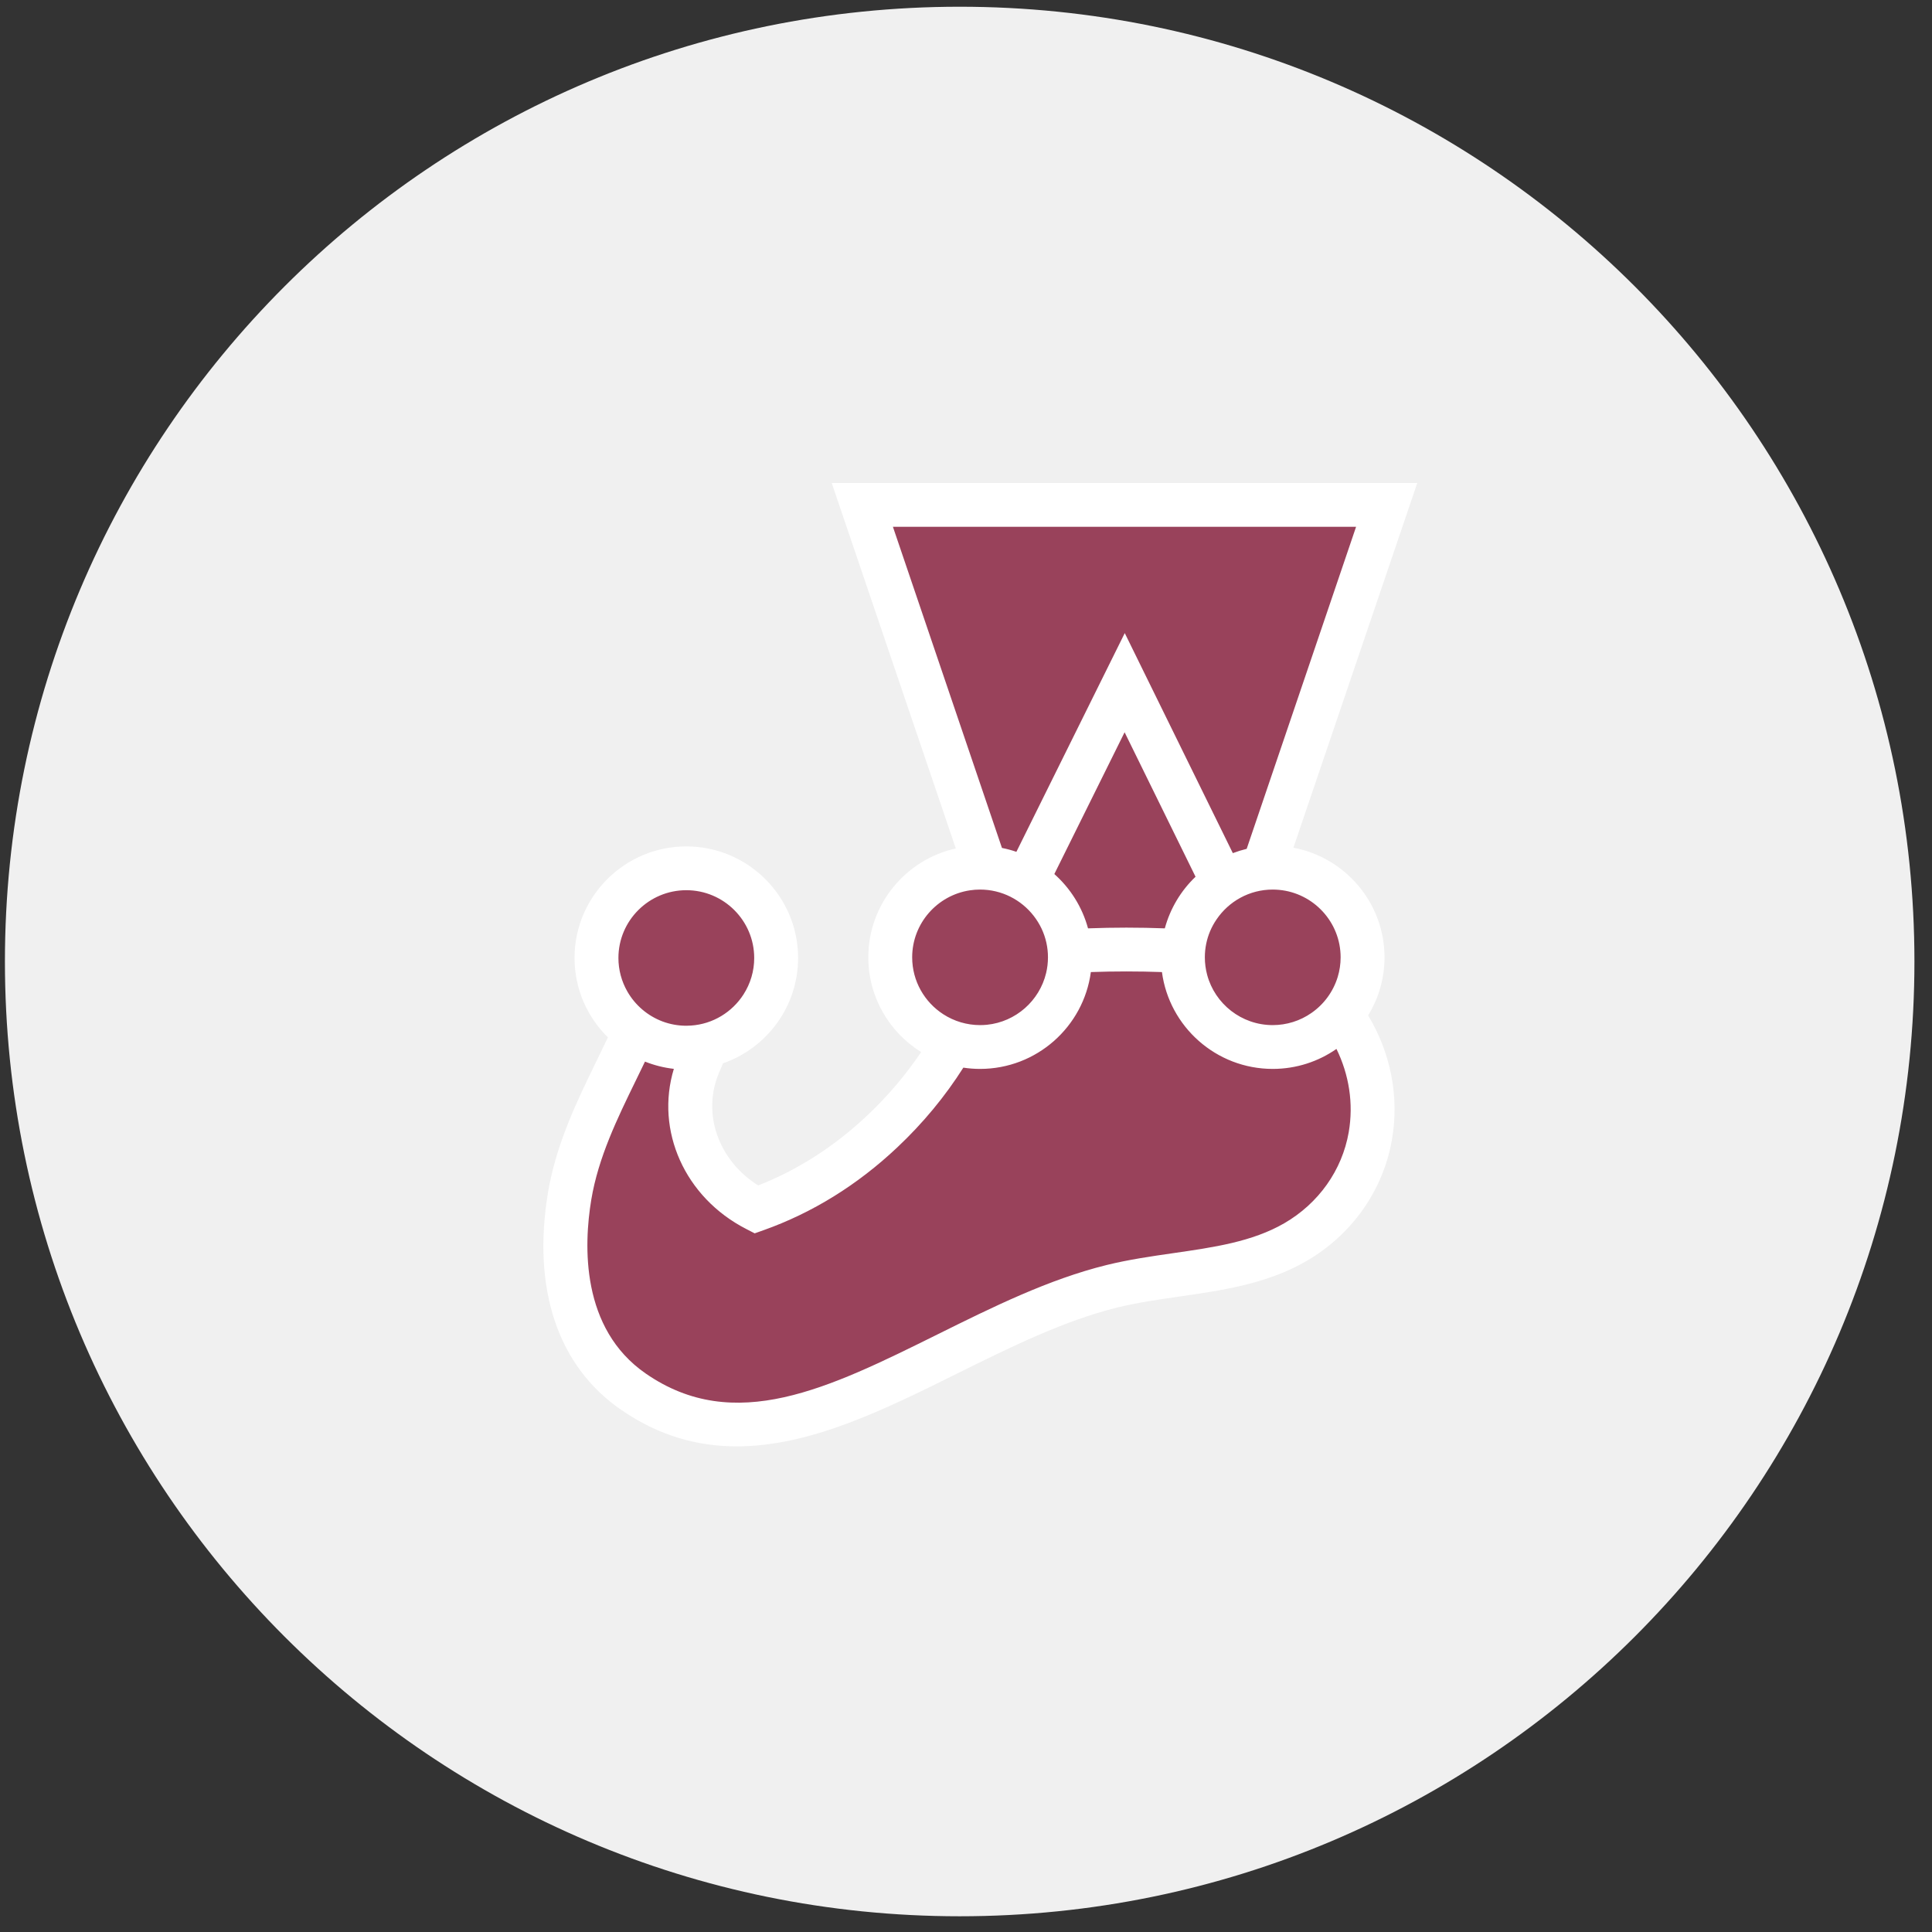
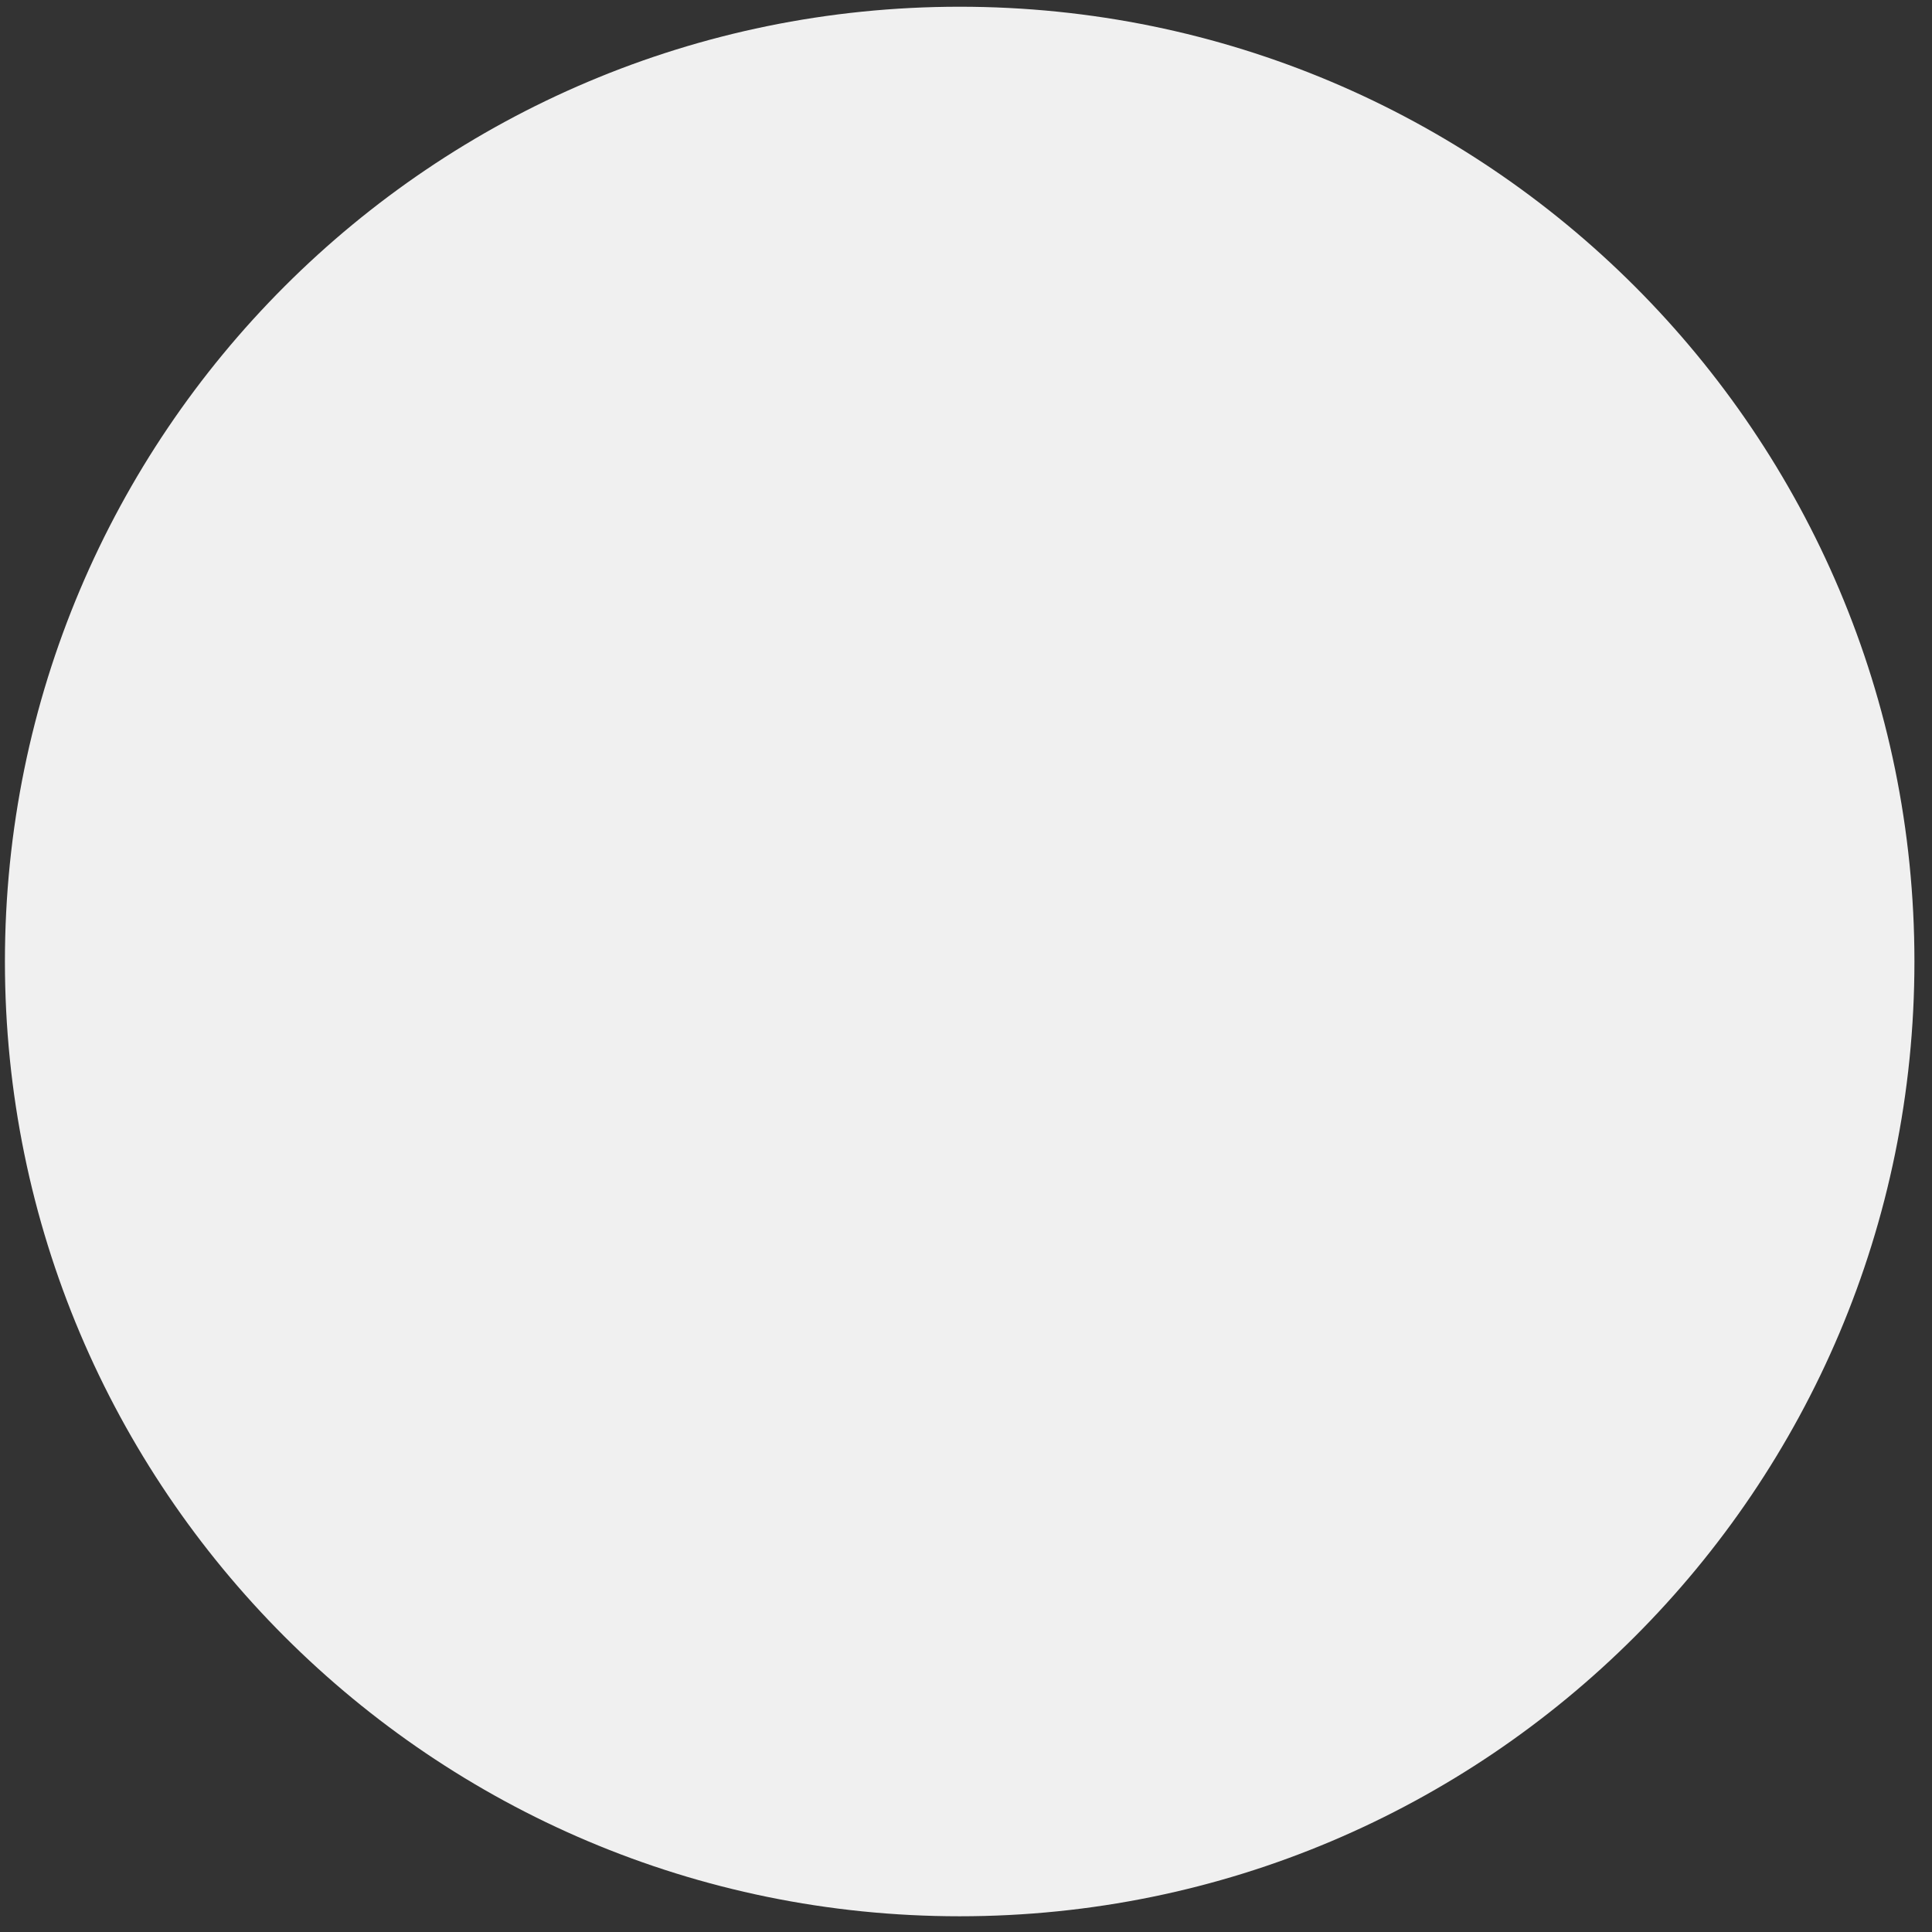
<svg xmlns="http://www.w3.org/2000/svg" width="64" height="64" viewBox="0 0 64 64" fill="none">
  <rect x="0" y="0" width="64" height="64" fill="#333333" stroke="none" />
  <g clip-path="url(#clip0_495_13945)">
    <path d="M63.418 31.851C63.418 14.383 49.258 0.223 31.791 0.223C14.323 0.223 0.163 14.383 0.163 31.851C0.163 49.319 14.323 63.479 31.791 63.479C49.258 63.479 63.418 49.319 63.418 31.851Z" fill="#F0F0F0" />
    <g clip-path="url(#clip1_495_13945)">
      <path d="M45.137 31.713C45.137 30.072 43.804 28.742 42.161 28.742C42.055 28.742 41.951 28.748 41.848 28.759L45.936 16.726H28.566L32.647 28.748C32.587 28.744 32.527 28.743 32.466 28.742C30.823 28.742 29.49 30.072 29.49 31.713C29.49 33.039 30.361 34.162 31.563 34.544C30.928 35.641 30.13 36.629 29.223 37.483C27.99 38.644 26.579 39.525 25.053 40.067C23.236 39.135 22.378 37.063 23.152 35.246C23.239 35.041 23.328 34.833 23.414 34.626C24.73 34.319 25.711 33.142 25.711 31.734C25.711 30.093 24.379 28.764 22.735 28.764C21.091 28.764 19.759 30.093 19.759 31.734C19.759 32.74 20.261 33.629 21.027 34.166C20.291 35.84 19.208 37.592 18.871 39.623C18.466 42.056 18.869 44.639 20.978 46.098C25.888 49.495 31.218 43.992 36.839 42.608C38.876 42.107 41.111 42.188 42.906 41.15C44.253 40.371 45.142 39.08 45.394 37.631C45.643 36.199 45.28 34.773 44.445 33.617C44.893 33.083 45.138 32.409 45.137 31.713Z" fill="#99425B" />
      <path d="M44.678 37.507C44.459 38.765 43.68 39.864 42.541 40.523C41.48 41.136 40.208 41.319 38.861 41.513C38.139 41.617 37.393 41.725 36.664 41.904C34.737 42.378 32.871 43.304 31.066 44.199C27.453 45.99 24.333 47.536 21.392 45.501C19.237 44.011 19.336 41.253 19.587 39.741C19.82 38.341 20.449 37.051 21.057 35.804C21.161 35.592 21.264 35.38 21.366 35.167C21.672 35.289 21.994 35.37 22.322 35.407C21.703 37.446 22.677 39.664 24.72 40.712L25 40.856L25.296 40.751C26.912 40.176 28.401 39.255 29.721 38.011C30.575 37.207 31.309 36.318 31.912 35.367C32.096 35.395 32.281 35.409 32.466 35.409C34.342 35.409 35.895 34.009 36.136 32.201C36.904 32.173 37.719 32.173 38.491 32.201C38.731 34.009 40.285 35.409 42.161 35.409C42.945 35.409 43.673 35.164 44.272 34.747C44.688 35.597 44.843 36.554 44.678 37.507ZM22.735 29.489C23.975 29.489 24.984 30.496 24.984 31.734C24.985 32.163 24.861 32.582 24.629 32.943C24.255 33.525 23.62 33.924 22.89 33.973C22.838 33.977 22.787 33.979 22.735 33.979C22.459 33.979 22.194 33.929 21.949 33.838C21.456 33.653 21.043 33.301 20.782 32.845C20.588 32.507 20.486 32.124 20.486 31.734C20.486 30.496 21.495 29.489 22.735 29.489ZM30.217 31.713C30.217 30.588 31.05 29.654 32.132 29.493C32.241 29.476 32.353 29.468 32.466 29.468C33.187 29.468 33.829 29.809 34.241 30.337C34.344 30.469 34.432 30.612 34.504 30.763C34.643 31.06 34.716 31.384 34.715 31.713C34.715 31.892 34.694 32.067 34.654 32.234C34.434 33.15 33.652 33.85 32.693 33.947C32.619 33.954 32.543 33.958 32.466 33.958C32.034 33.958 31.61 33.833 31.247 33.598C30.628 33.198 30.217 32.502 30.217 31.713ZM39.604 29.043C39.115 29.509 38.763 30.101 38.586 30.753C37.738 30.721 36.889 30.721 36.042 30.753C35.851 30.048 35.457 29.426 34.926 28.954L37.254 24.257L39.604 29.043ZM29.579 17.451H44.922L41.298 28.119C41.142 28.157 40.989 28.204 40.839 28.261L37.259 20.972L33.669 28.218C33.513 28.164 33.353 28.121 33.191 28.089L29.579 17.451ZM44.41 31.713C44.41 31.938 44.376 32.155 44.314 32.361C44.167 32.844 43.862 33.264 43.447 33.553C43.071 33.817 42.621 33.958 42.161 33.958C41.122 33.958 40.246 33.252 39.989 32.295C39.938 32.105 39.912 31.91 39.912 31.713C39.912 31.406 39.974 31.113 40.086 30.847C40.144 30.71 40.215 30.58 40.299 30.458C40.703 29.861 41.386 29.468 42.161 29.468C42.232 29.468 42.302 29.472 42.371 29.478C43.513 29.584 44.41 30.546 44.41 31.713ZM45.864 31.713C45.864 29.909 44.561 28.403 42.846 28.081L46.949 16H27.552L31.662 28.106C30.006 28.474 28.764 29.951 28.764 31.713C28.764 33.036 29.464 34.198 30.514 34.851C30.009 35.602 29.41 36.309 28.724 36.956C27.636 37.98 26.423 38.758 25.116 39.269C23.799 38.443 23.243 36.886 23.821 35.53L23.866 35.424L23.951 35.224C25.397 34.721 26.438 33.347 26.438 31.734C26.438 29.696 24.777 28.038 22.735 28.038C20.693 28.038 19.032 29.696 19.032 31.734C19.032 32.763 19.456 33.694 20.138 34.365C20.011 34.634 19.881 34.902 19.75 35.169C19.127 36.447 18.421 37.895 18.153 39.504C17.623 42.698 18.479 45.252 20.564 46.694C21.829 47.569 23.114 47.913 24.407 47.913C26.841 47.913 29.304 46.693 31.712 45.498C33.447 44.638 35.241 43.749 37.013 43.313C37.672 43.151 38.35 43.053 39.069 42.949C40.493 42.744 41.965 42.532 43.27 41.778C44.782 40.904 45.817 39.437 46.11 37.755C46.361 36.31 46.059 34.864 45.321 33.636C45.677 33.058 45.864 32.392 45.864 31.713L45.864 31.713Z" fill="white" />
    </g>
  </g>
  <defs>
    <clipPath id="clip0_495_13945">
      <rect width="64" height="64" fill="white" />
    </clipPath>
    <clipPath id="clip1_495_13945">
-       <rect width="29" height="32" fill="white" transform="translate(18 16)" />
-     </clipPath>
+       </clipPath>
  </defs>
</svg>